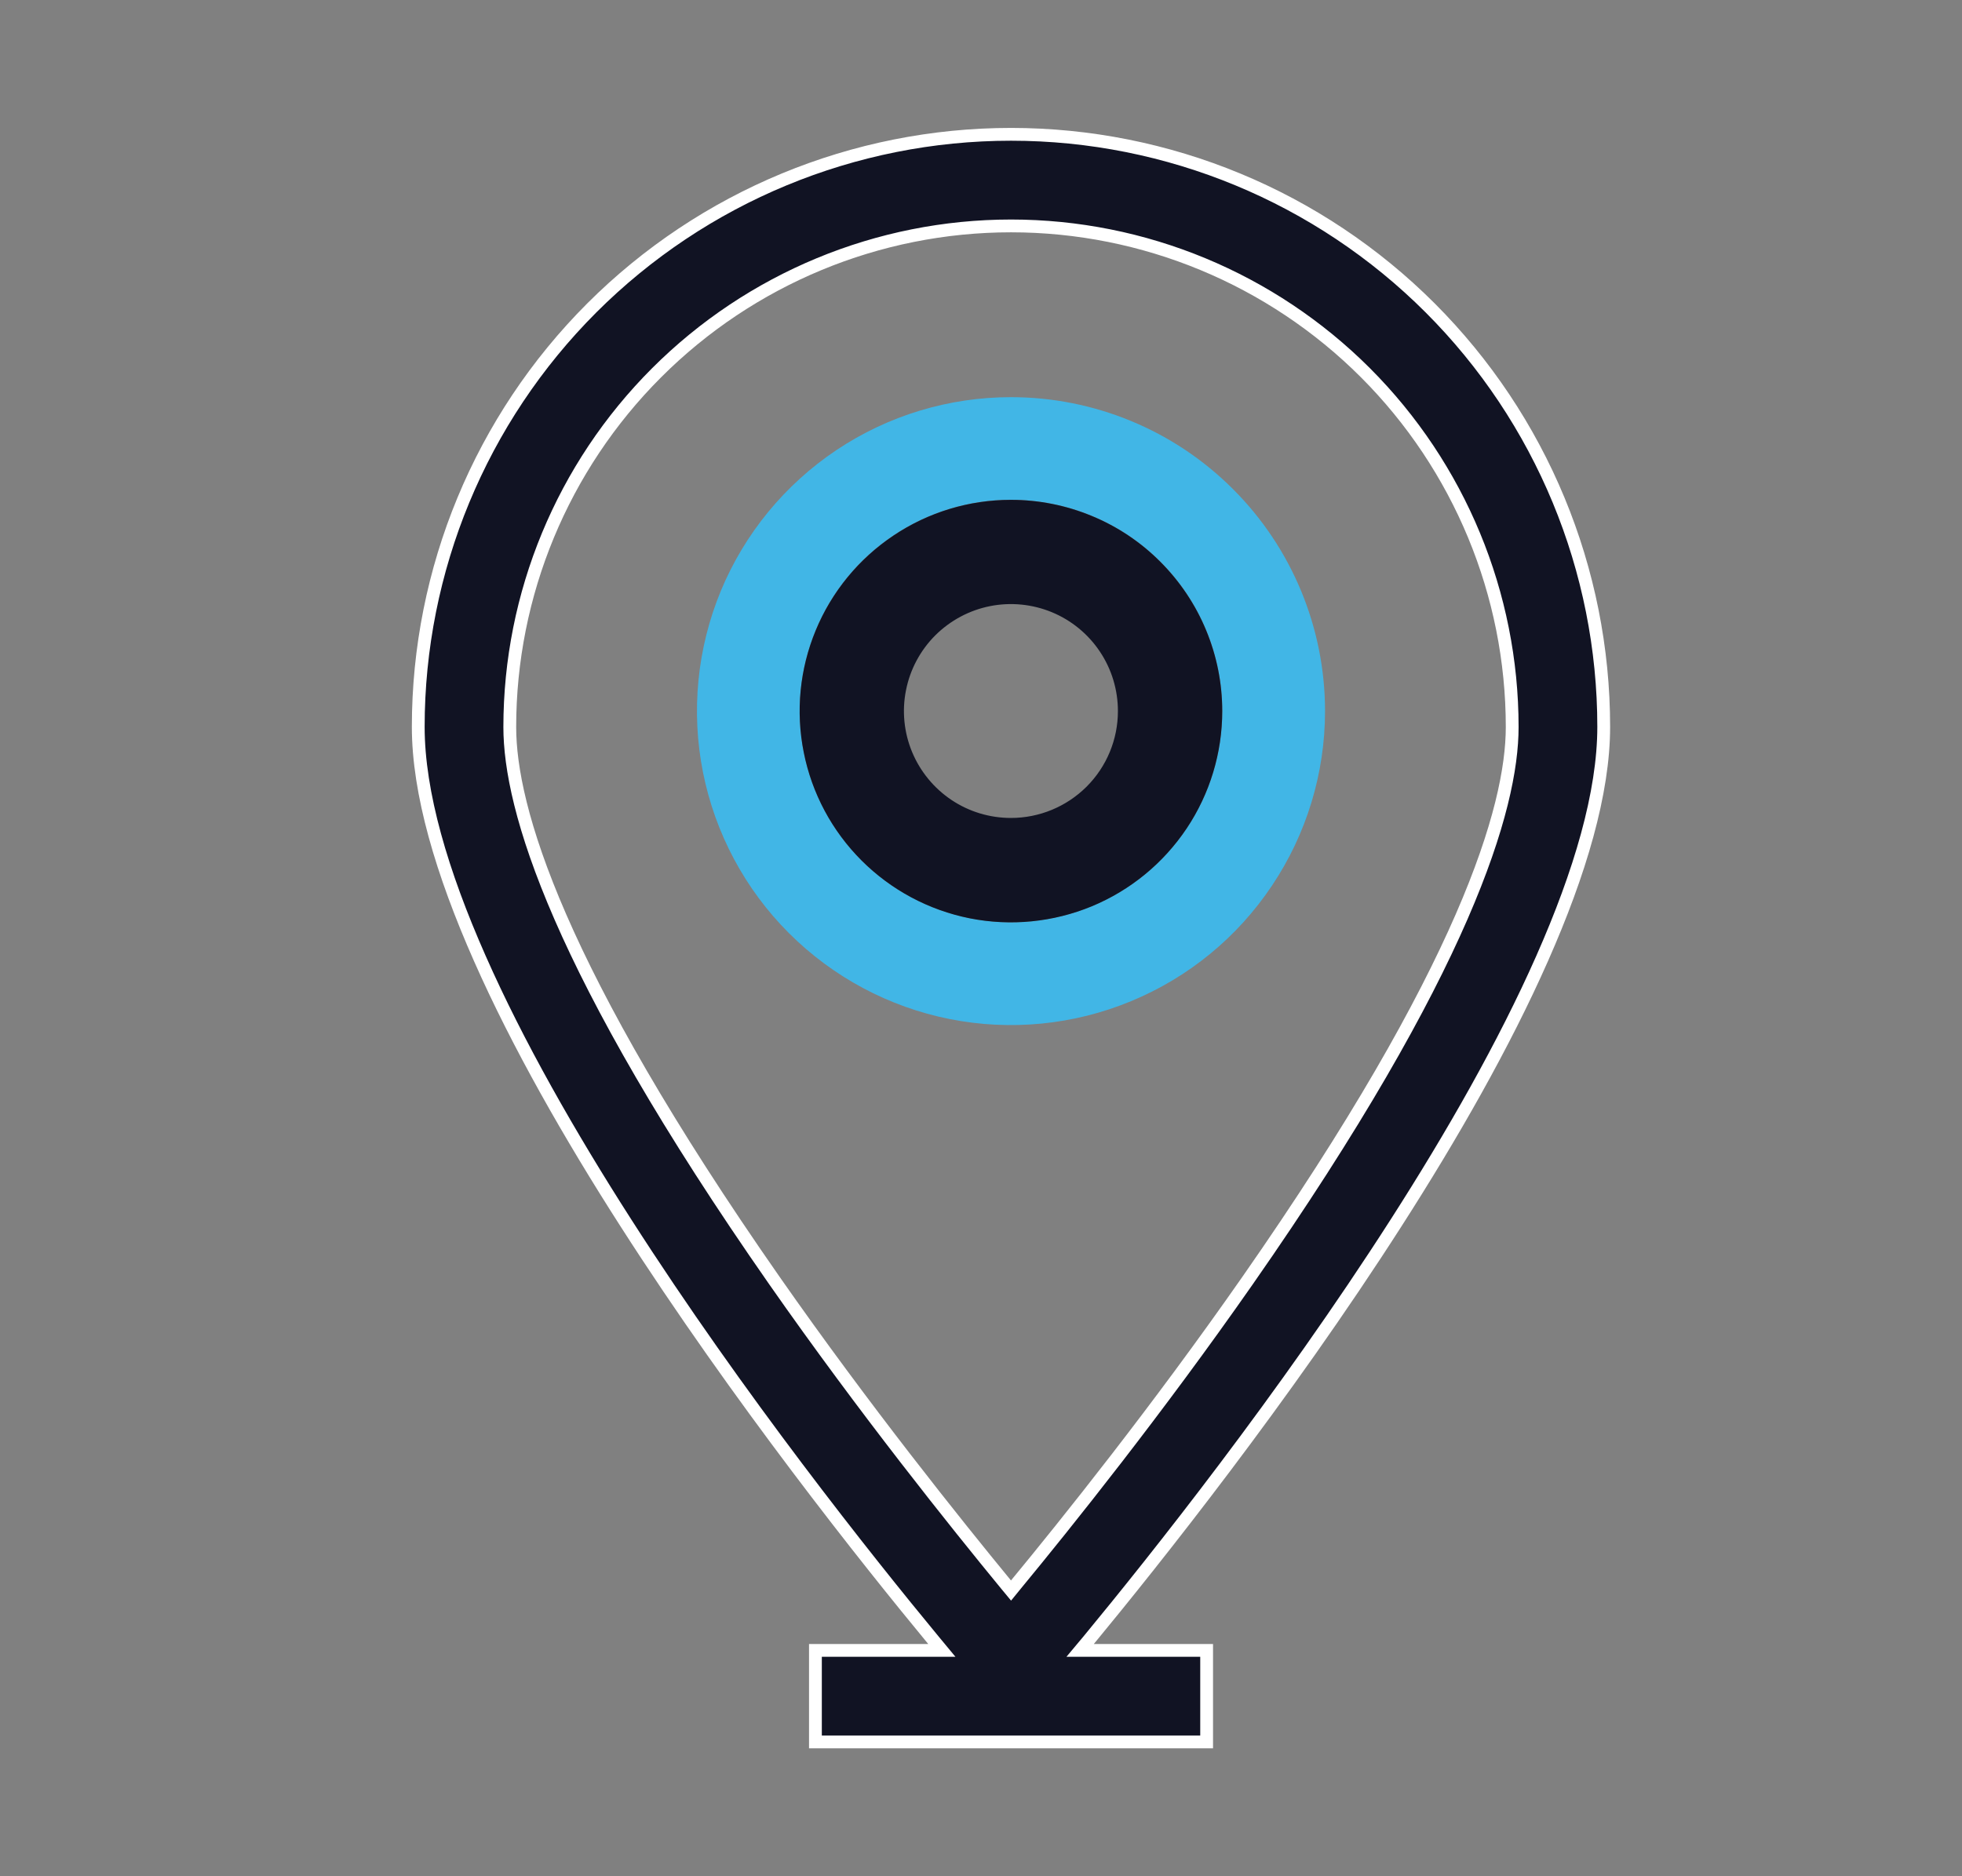
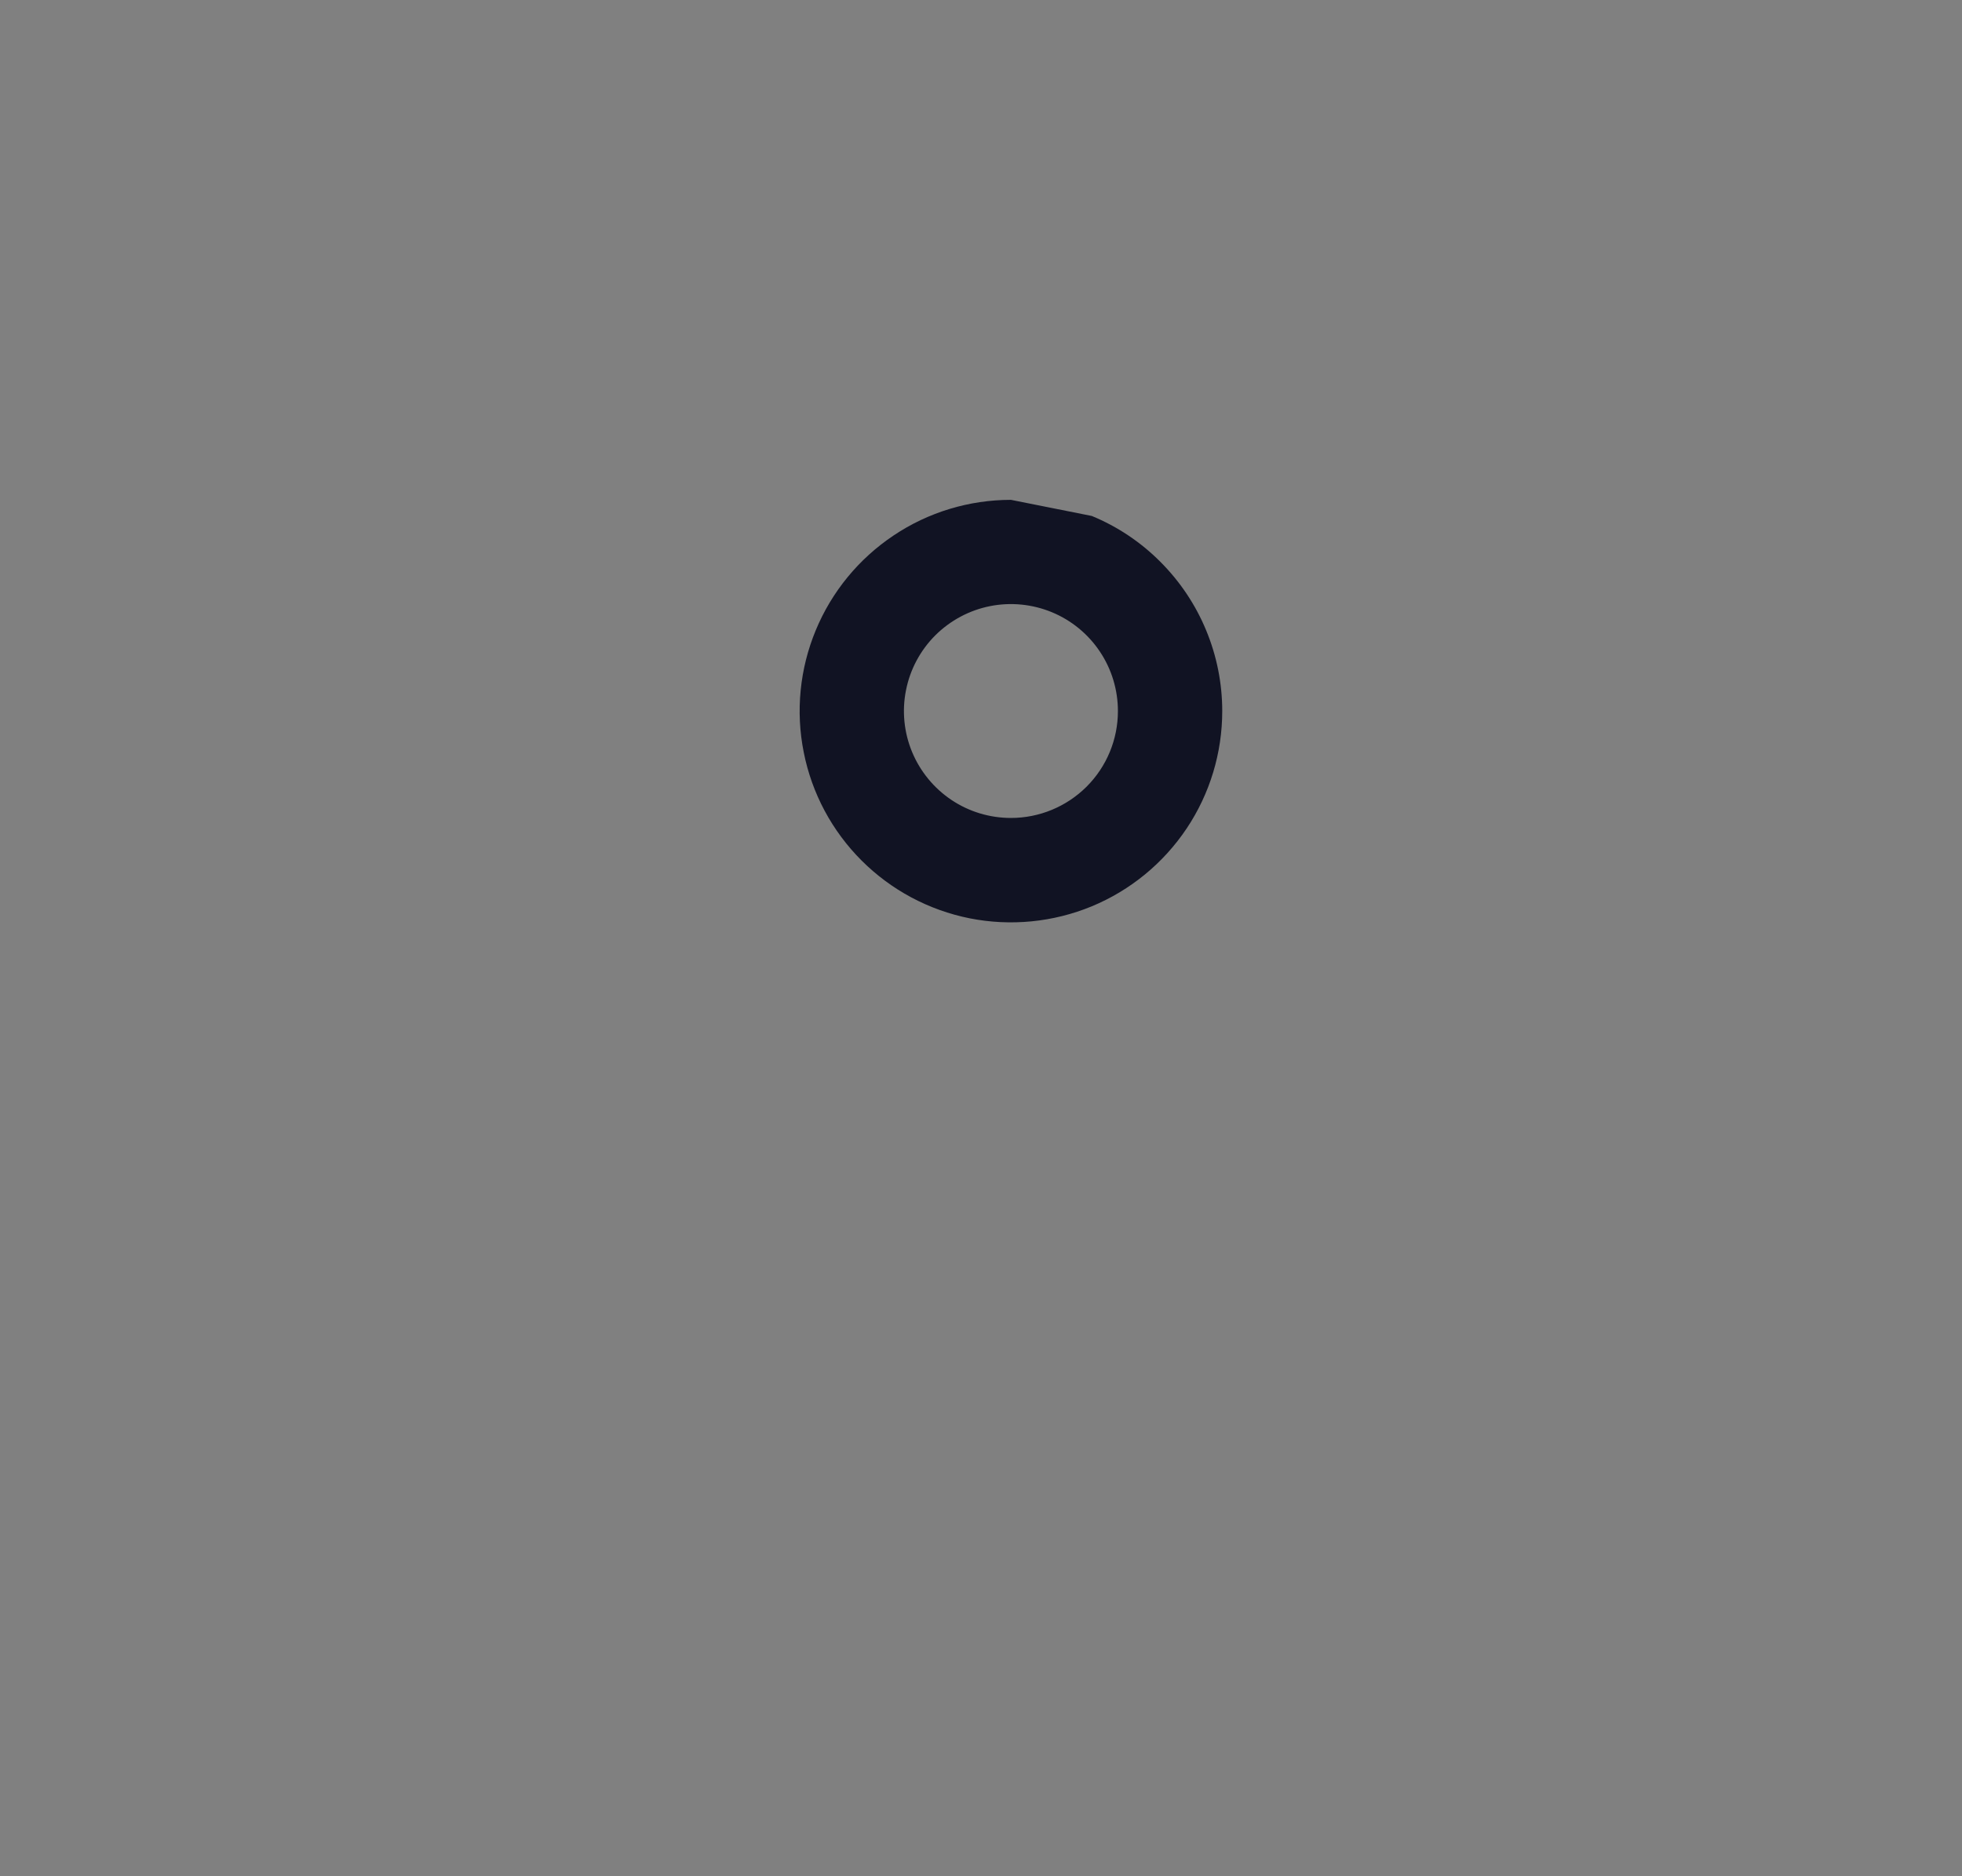
<svg xmlns="http://www.w3.org/2000/svg" width="23" height="22" viewBox="0 0 23 22" fill="none">
  <rect x="0" y="0" width="23" height="22" fill="#808080" stroke="none" />
-   <path d="M11.851 4.657C11.123 4.657 10.412 4.872 9.806 5.277C9.201 5.682 8.729 6.256 8.45 6.929C8.172 7.602 8.099 8.342 8.241 9.056C8.383 9.77 8.733 10.426 9.248 10.941C9.763 11.456 10.419 11.807 11.133 11.949C11.847 12.091 12.588 12.018 13.26 11.739C13.933 11.461 14.508 10.989 14.912 10.383C15.317 9.778 15.533 9.066 15.533 8.338C15.533 7.362 15.145 6.425 14.454 5.735C13.764 5.044 12.828 4.657 11.851 4.657ZM11.851 10.814C11.361 10.814 10.883 10.669 10.475 10.396C10.068 10.124 9.75 9.737 9.563 9.285C9.375 8.832 9.326 8.334 9.422 7.853C9.518 7.373 9.754 6.931 10.1 6.585C10.447 6.239 10.888 6.003 11.369 5.907C11.849 5.812 12.347 5.861 12.8 6.049C13.252 6.236 13.639 6.554 13.911 6.961C14.183 7.369 14.329 7.848 14.328 8.338C14.328 8.995 14.067 9.624 13.602 10.089C13.138 10.553 12.508 10.814 11.851 10.814Z" fill="#41B6E6" />
-   <path d="M11.852 1.575C13.694 1.575 15.462 2.307 16.765 3.61C18.068 4.913 18.8 6.681 18.8 8.523C18.8 9.296 18.523 10.233 18.078 11.239C17.634 12.244 17.025 13.311 16.366 14.339C15.049 16.395 13.537 18.293 12.764 19.23L12.662 19.352H14.145V20.425H9.559V19.352H11.041L10.94 19.23C10.166 18.293 8.654 16.395 7.337 14.339C6.678 13.311 6.069 12.244 5.625 11.239C5.18 10.233 4.903 9.296 4.903 8.523C4.903 6.681 5.635 4.913 6.938 3.61C8.242 2.307 10.009 1.575 11.852 1.575ZM11.852 2.649C10.293 2.649 8.799 3.269 7.697 4.371C6.595 5.473 5.976 6.967 5.976 8.525C5.976 9.471 6.524 11.355 9.08 15.018C10.137 16.531 11.206 17.864 11.794 18.58L11.852 18.65L11.909 18.58C12.498 17.866 13.566 16.533 14.623 15.018C17.179 11.355 17.727 9.467 17.727 8.525C17.727 6.967 17.108 5.473 16.007 4.371C14.905 3.269 13.41 2.649 11.852 2.649Z" fill="#111323" stroke="white" stroke-width="0.15" />
-   <path d="M11.851 5.861C11.361 5.861 10.882 6.006 10.475 6.279C10.068 6.551 9.75 6.938 9.563 7.39C9.375 7.843 9.326 8.341 9.422 8.821C9.517 9.302 9.753 9.743 10.1 10.09C10.446 10.436 10.887 10.672 11.368 10.768C11.848 10.863 12.346 10.814 12.799 10.627C13.252 10.439 13.638 10.122 13.911 9.714C14.183 9.307 14.328 8.828 14.328 8.338C14.328 8.013 14.264 7.691 14.139 7.39C14.015 7.09 13.832 6.817 13.602 6.587C13.373 6.357 13.1 6.174 12.799 6.05C12.498 5.925 12.176 5.861 11.851 5.861ZM11.851 9.591C11.603 9.591 11.36 9.518 11.154 9.38C10.948 9.242 10.787 9.046 10.692 8.817C10.597 8.588 10.572 8.335 10.621 8.092C10.669 7.849 10.789 7.625 10.964 7.45C11.14 7.275 11.364 7.155 11.607 7.107C11.85 7.059 12.102 7.084 12.332 7.179C12.561 7.274 12.757 7.435 12.894 7.641C13.032 7.847 13.105 8.09 13.105 8.338C13.105 8.671 12.973 8.989 12.738 9.224C12.502 9.459 12.184 9.591 11.851 9.591Z" fill="#111323" />
+   <path d="M11.851 5.861C11.361 5.861 10.882 6.006 10.475 6.279C10.068 6.551 9.75 6.938 9.563 7.39C9.375 7.843 9.326 8.341 9.422 8.821C9.517 9.302 9.753 9.743 10.1 10.09C10.446 10.436 10.887 10.672 11.368 10.768C11.848 10.863 12.346 10.814 12.799 10.627C13.252 10.439 13.638 10.122 13.911 9.714C14.183 9.307 14.328 8.828 14.328 8.338C14.328 8.013 14.264 7.691 14.139 7.39C14.015 7.09 13.832 6.817 13.602 6.587C13.373 6.357 13.1 6.174 12.799 6.05ZM11.851 9.591C11.603 9.591 11.36 9.518 11.154 9.38C10.948 9.242 10.787 9.046 10.692 8.817C10.597 8.588 10.572 8.335 10.621 8.092C10.669 7.849 10.789 7.625 10.964 7.45C11.14 7.275 11.364 7.155 11.607 7.107C11.85 7.059 12.102 7.084 12.332 7.179C12.561 7.274 12.757 7.435 12.894 7.641C13.032 7.847 13.105 8.09 13.105 8.338C13.105 8.671 12.973 8.989 12.738 9.224C12.502 9.459 12.184 9.591 11.851 9.591Z" fill="#111323" />
</svg>